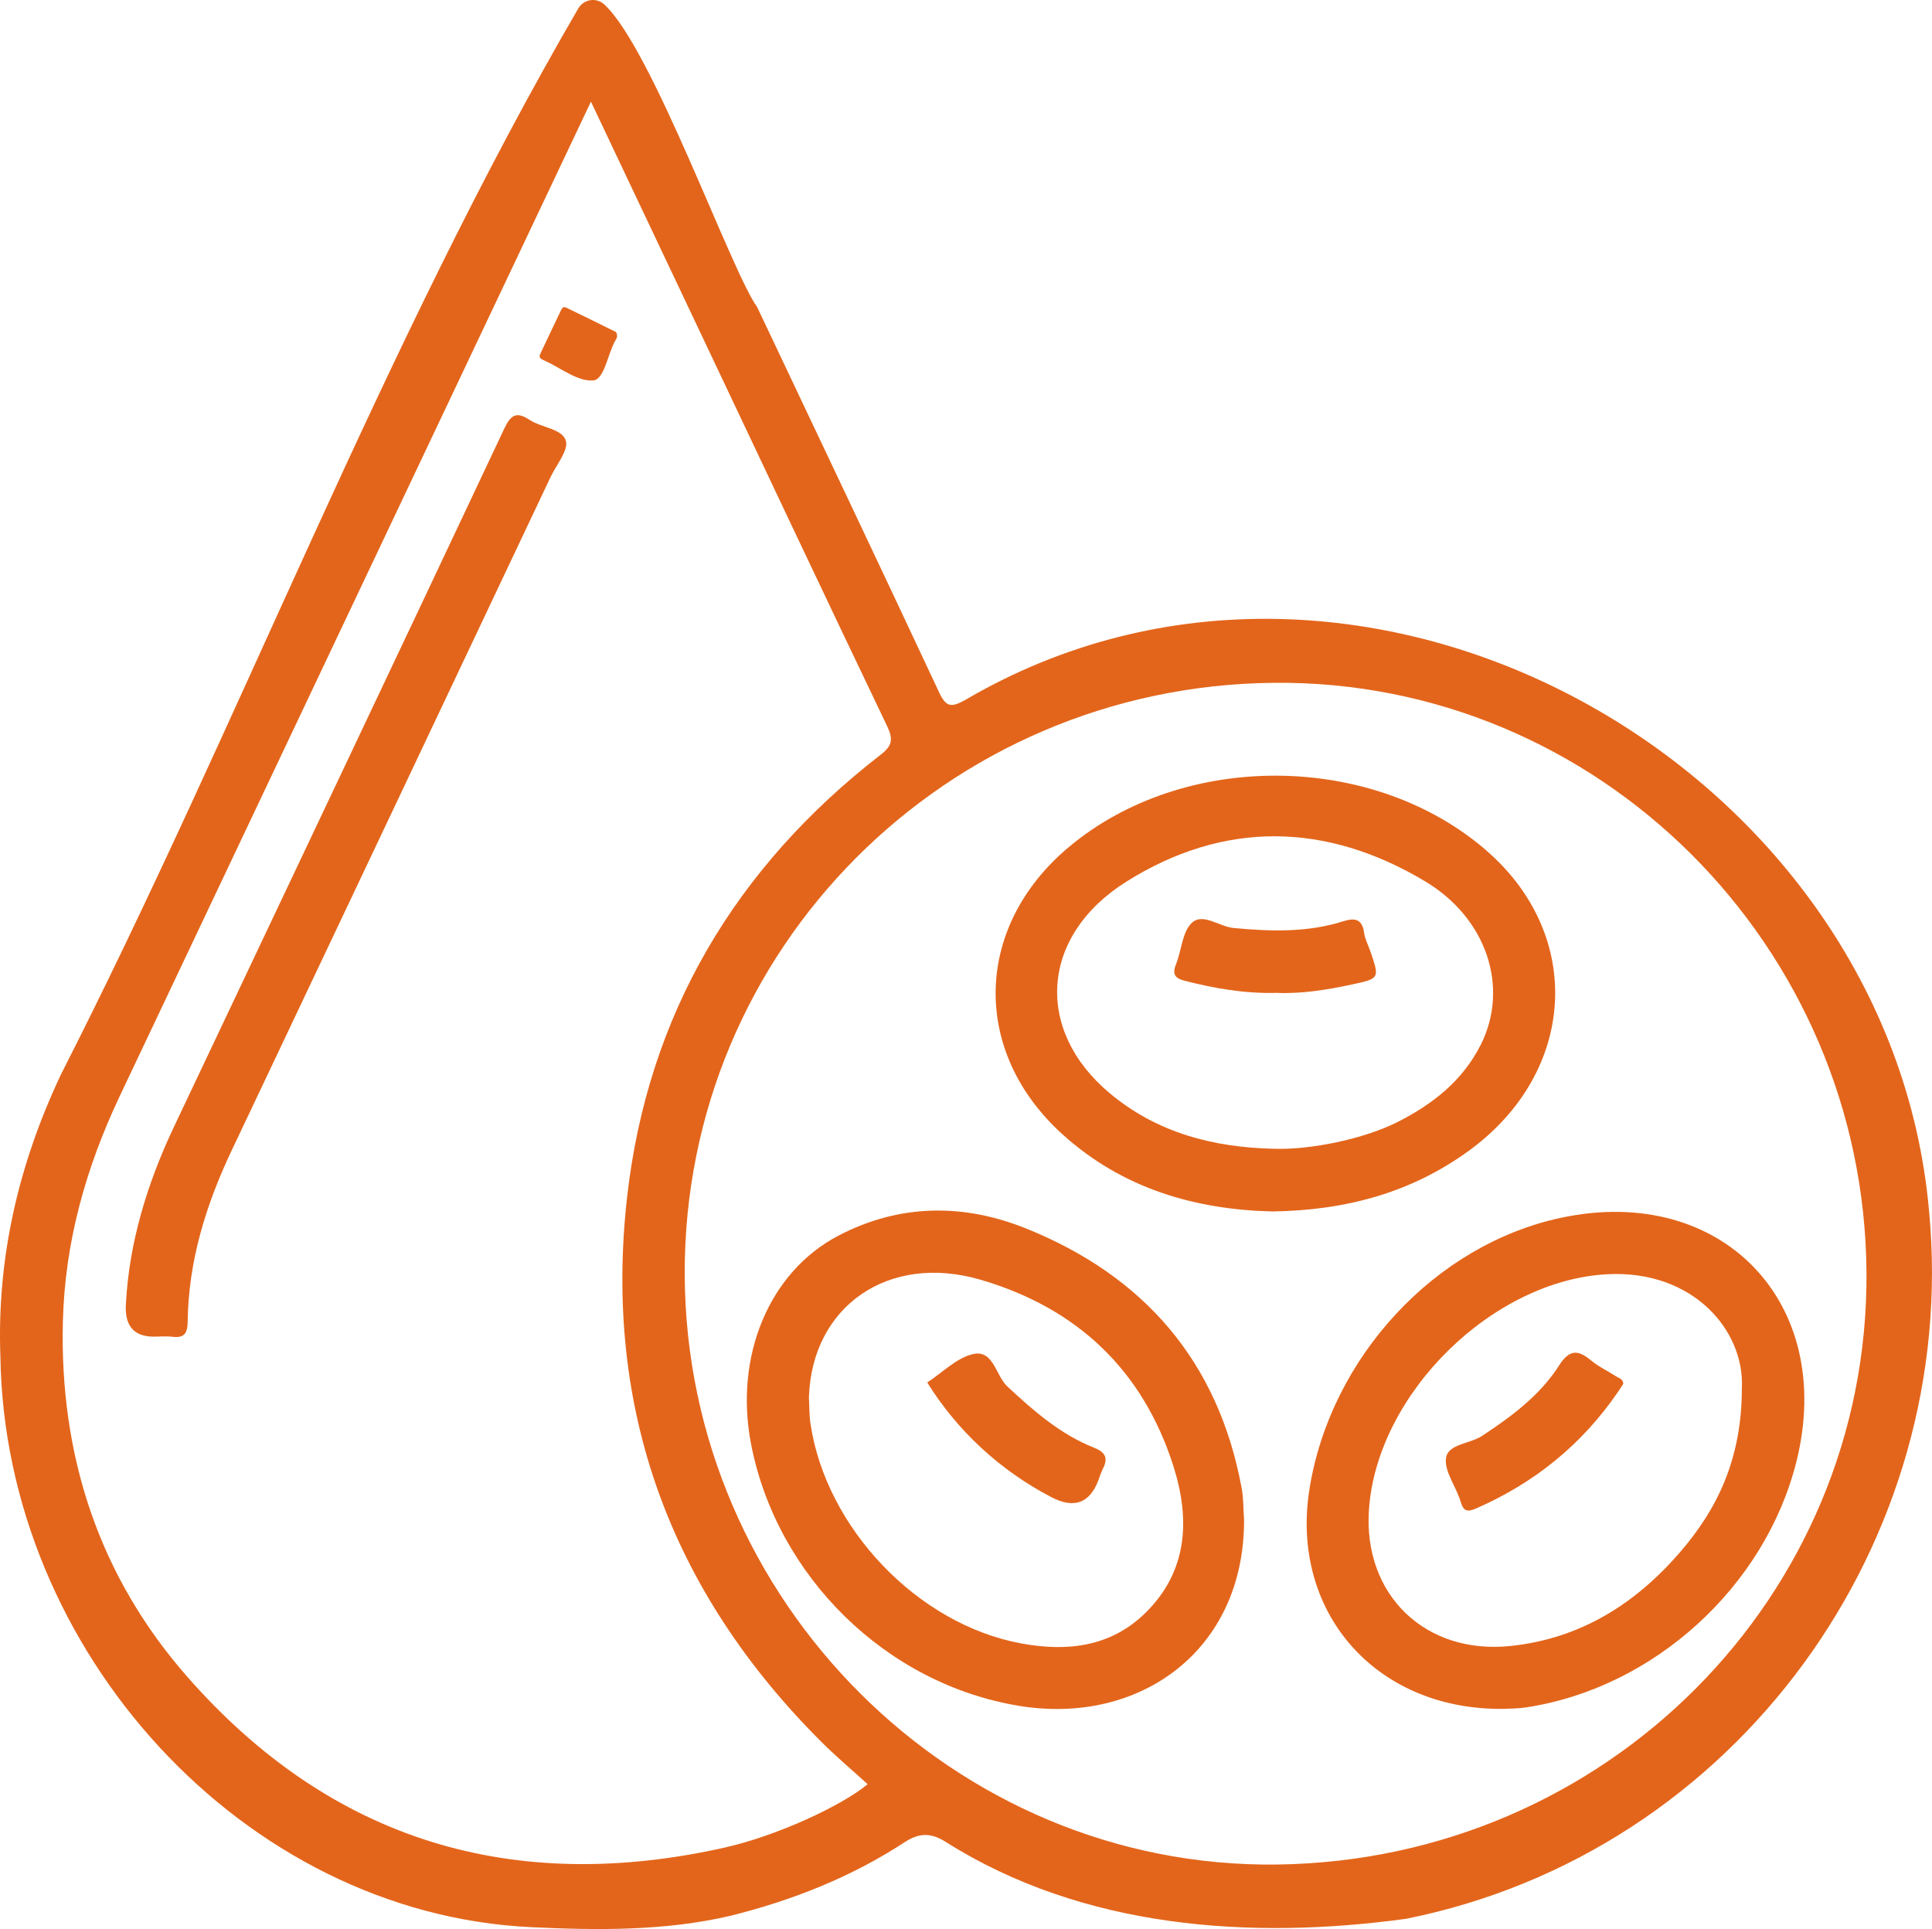
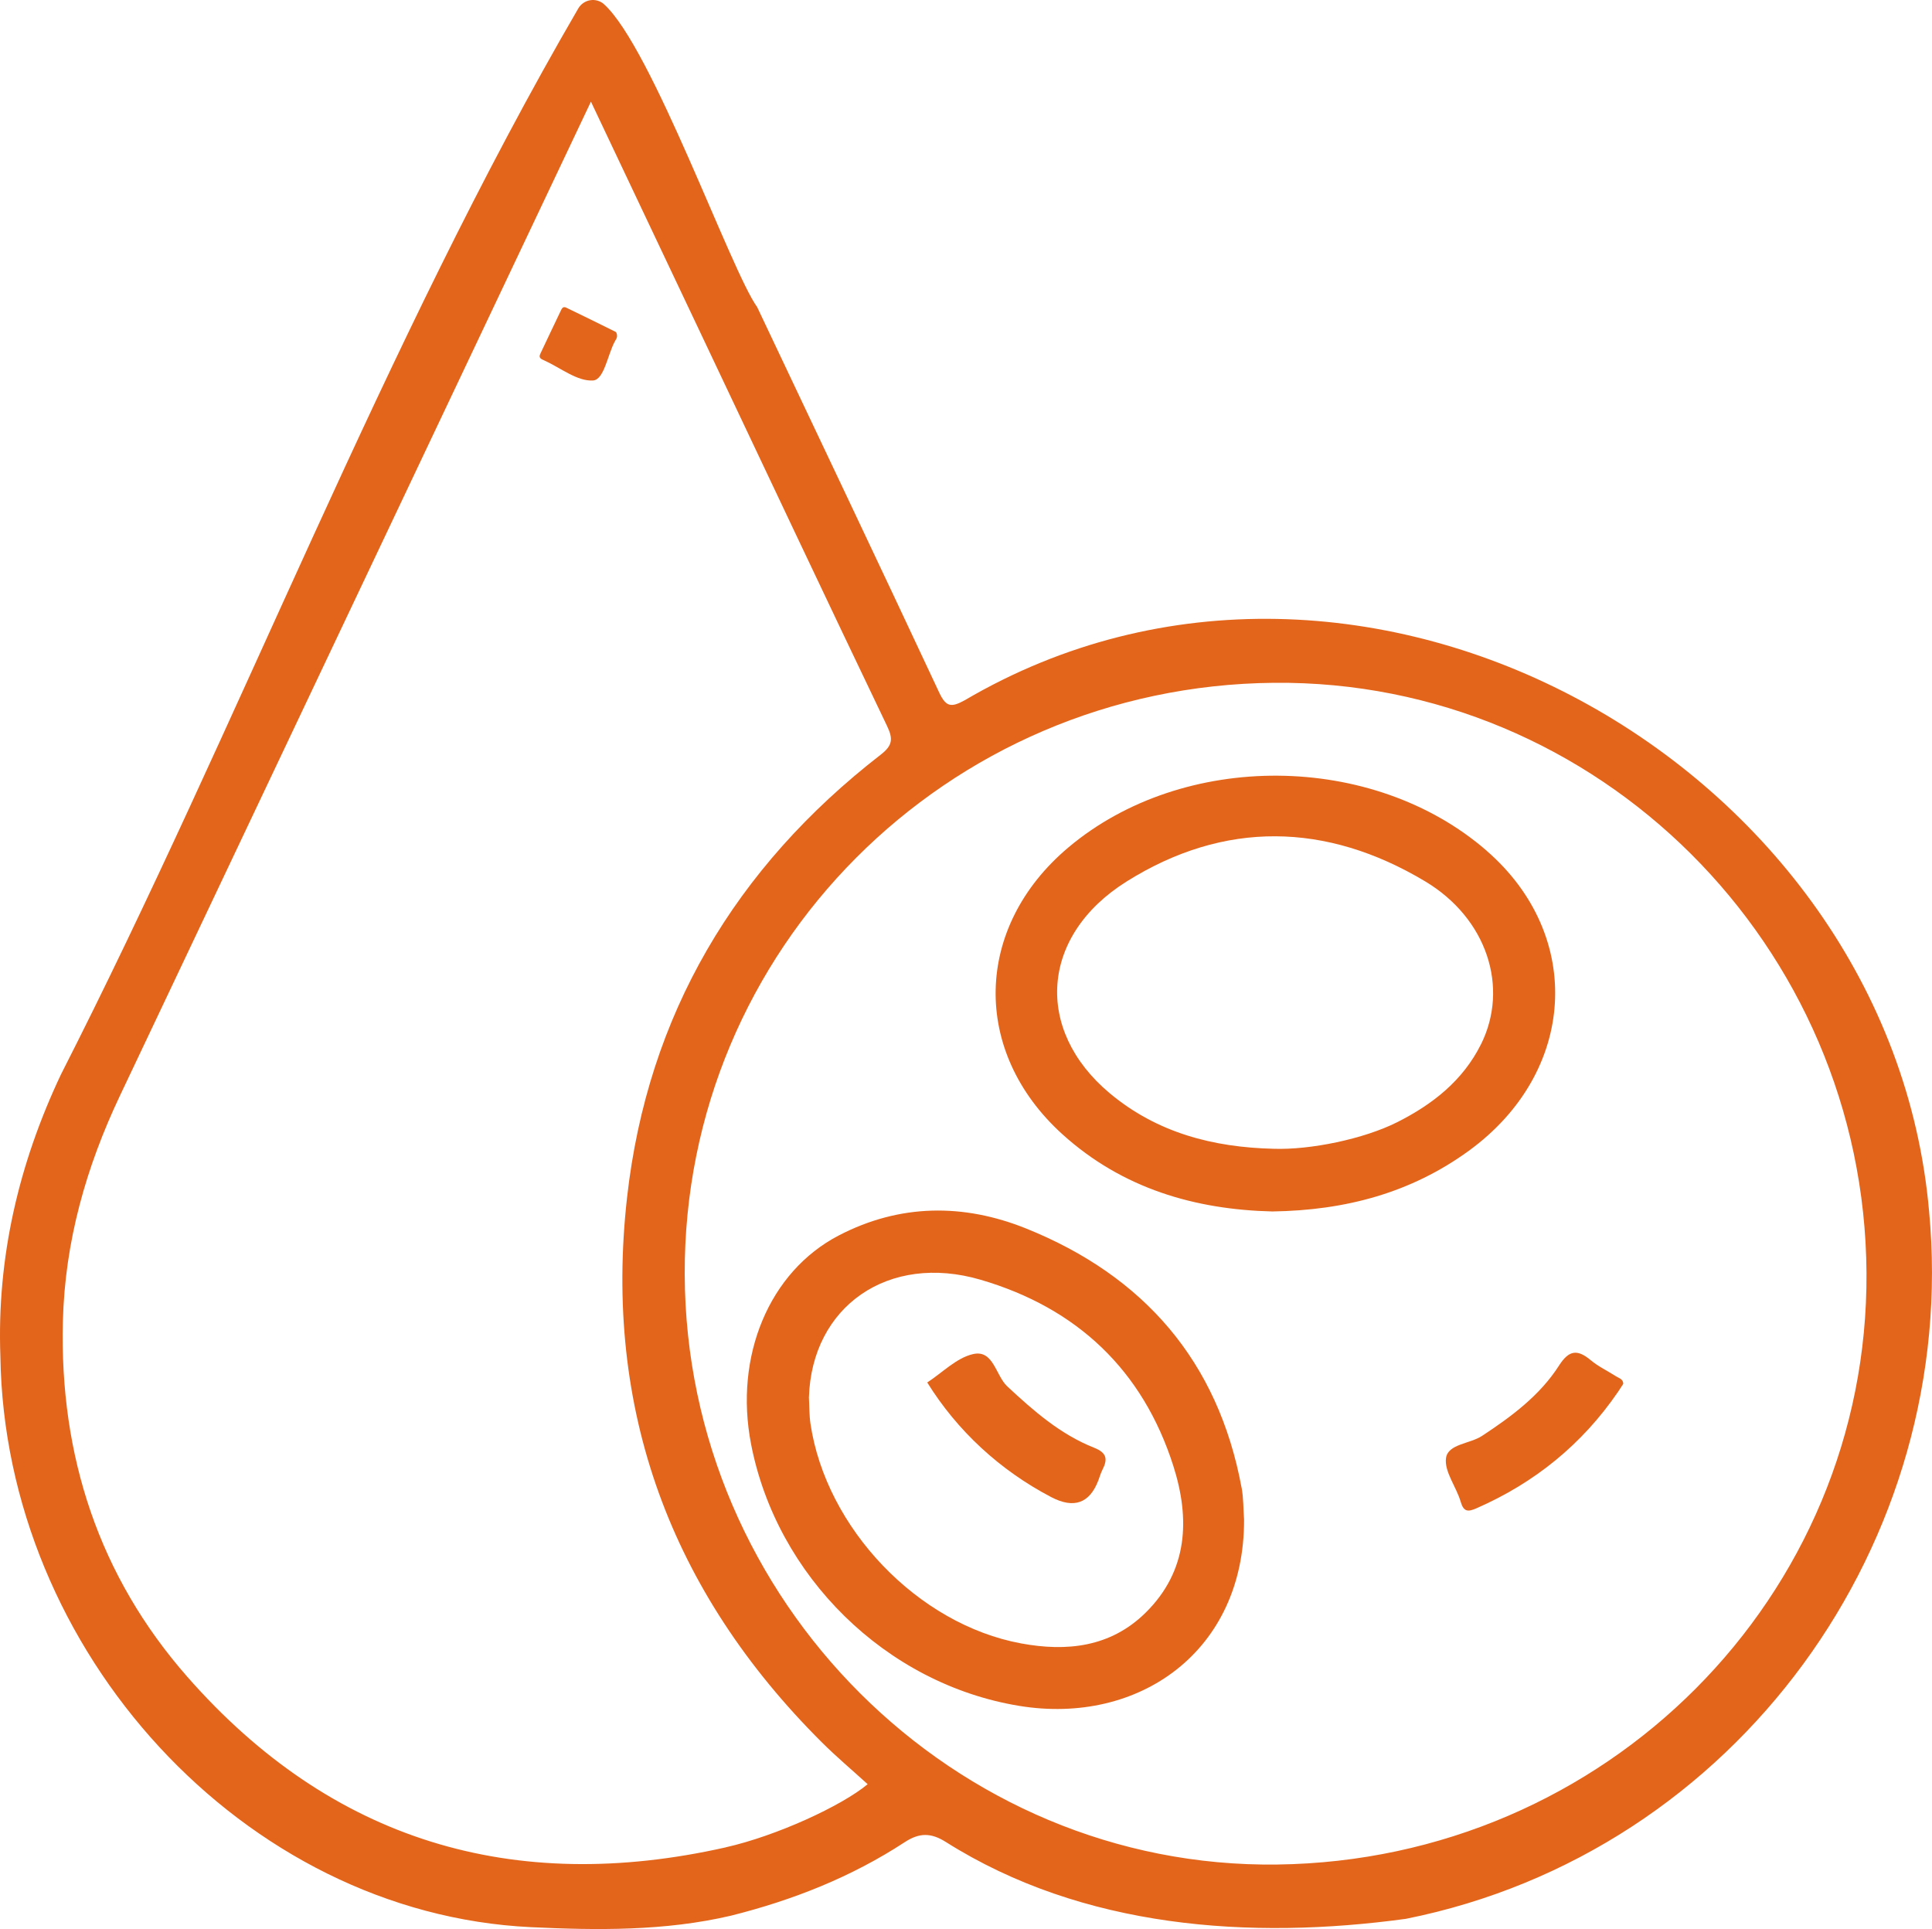
<svg xmlns="http://www.w3.org/2000/svg" id="Camada_2" viewBox="0 0 396.35 395.72">
  <defs>
    <style>.cls-1{fill:#e3651b;}</style>
  </defs>
  <g id="Camada_1-2">
    <g>
      <path class="cls-1" d="M395.75,248.45c-8.09-91.73-116.49-152.57-197.82-104.81-2.77,1.52-3.84,1.44-5.26-1.59-12.35-26.4-24.87-52.72-37.34-79.06-5.38-7.43-21.56-53.18-31.4-62.11-1.62-1.47-4.2-1.04-5.3,.86C78.66,70.41,49.06,148.64,12.52,220.38,3.86,238.68-.67,257.95,.08,278.26c.88,60.42,49.83,114.26,108.84,117.08,13.47,.64,27.43,.83,41.01-2.35,12.7-3.18,24.71-7.92,35.68-15.09,2.97-1.94,5.36-1.97,8.42-.04,28.12,17.76,62.48,20.13,94.39,15.77,67.9-13.59,113.73-77.44,107.33-145.18Zm-246.87,130.52c-43.6,9.82-80.89-1.31-110.46-35-18.1-20.62-26.21-45.32-25.52-72.87,.41-16.37,4.75-31.66,11.71-46.34C56.29,157.93,87.94,91.1,119.61,24.27c.43-.9,.86-1.81,1.62-3.42,8,16.89,15.63,33,23.26,49.1,12.48,26.34,24.9,52.7,37.49,78.98,1.29,2.69,1.11,4.02-1.32,5.9-29.82,23.1-47.81,53.36-52.02,90.83-4.89,43.48,8.93,80.86,39.97,111.77,3,2.99,6.25,5.72,9.39,8.58-5.35,4.46-18.72,10.61-29.12,12.95Zm113.15,3.52c-66.2,.87-121.33-54.03-121.56-121.06-.23-66.63,53.64-120.72,120.86-121.36,66.45-.63,121.17,53.84,121.58,121.05,.41,66.39-53.46,120.49-120.88,121.37Z" />
-       <path class="cls-1" d="M25.85,267.18c.66-12.16,4.29-24.28,9.77-35.88,22.61-47.79,45.3-95.54,67.83-143.37,1.38-2.92,2.55-3.53,5.21-1.79,2.45,1.61,6.64,1.81,7.41,4.22,.63,1.98-1.94,4.99-3.13,7.52-21.79,46.05-43.58,92.09-65.41,138.12-5.29,11.15-8.87,22.71-9.03,35.15-.03,2.24-.63,3.39-3.08,3.08-1.27-.16-2.57-.03-3.86-.03q-6.31,0-5.71-7.04Z" />
      <path class="cls-1" d="M116.02,63.04c3.43,1.67,6.87,3.33,10.28,5.04,.21,.11,.32,.66,.28,.99-.04,.36-.3,.69-.48,1.03-1.47,2.79-2.18,7.79-4.42,7.95-3.23,.23-6.67-2.59-10.02-4.11-.57-.26-1.24-.48-.82-1.35,1.42-2.99,2.83-5.99,4.27-8.98,.15-.31,.36-.73,.91-.56Z" />
      <path class="cls-1" d="M304.99,174.52c-23.32-20.26-62.21-20.57-85.83-.66-19.37,16.32-19.96,41.85-1.2,58.83,12.33,11.16,27.27,15.45,43.06,15.83,15.02-.22,28.44-3.82,40.31-12.45,22.09-16.07,23.76-44.08,3.66-61.54Zm-1.18,39.73c-3.71,7.44-9.94,12.32-17.2,15.97-6.82,3.43-17.79,5.71-25.37,5.44-12.39-.3-23.89-3.28-33.6-11.41-15.49-12.98-14.23-32.33,3.5-43.43,20.01-12.53,40.93-12.16,61.21-.03,12.71,7.6,17.29,21.77,11.46,33.47Z" />
      <path class="cls-1" d="M254.71,305.19c-4.81-25.95-20.04-43.44-44.19-53.17-12.83-5.17-25.92-5.09-38.44,1.42-14.3,7.43-21.49,24.8-18,42.8,5.23,27.04,27.6,49.2,54.99,53.7,24.57,4.04,46.24-11.21,46.15-38.22-.16-2.18-.11-4.4-.5-6.53Zm-19.71,25.66c-7.19,7.07-16.17,8.01-25.52,6.28-21.2-3.91-40.01-23.63-43.21-45.06-.26-1.77-.22-3.59-.32-5.38,.57-18.72,16.34-29.7,35.23-24.16,19.78,5.79,33.27,18.55,39.53,38.19,3.43,10.76,3.08,21.49-5.72,30.14Z" />
-       <path class="cls-1" d="M320.31,249.8c-25.87,5.49-47.34,28.61-51.67,55.64-4.01,25.02,13.35,45.31,39.58,45.12,.96-.06,2.91-.02,4.81-.3,26.24-3.94,49.12-24.78,55.52-50.49,8.11-32.59-15.39-56.94-48.23-49.97Zm37.03,34.92c.02,14.41-4.96,24.82-12.82,33.86-9.13,10.5-20.33,17.56-34.57,19.07-17.47,1.86-30.33-10.42-29.11-27.99,1.65-23.82,25.44-47.12,49.03-48.27,17.5-.85,28.01,11.55,27.48,23.32Z" />
-       <path class="cls-1" d="M261.88,203.68c-6.6,.17-12.78-.93-18.9-2.5-2.1-.54-2.48-1.47-1.71-3.41,1.14-2.86,1.27-6.65,3.27-8.49,2.24-2.06,5.59,.81,8.53,1.09,7.58,.71,15.13,.96,22.51-1.38,2.31-.73,3.86-.52,4.26,2.33,.19,1.37,.9,2.66,1.35,4,1.83,5.38,1.83,5.43-3.89,6.65-5.16,1.1-10.36,1.93-15.42,1.71Z" />
      <path class="cls-1" d="M190.23,283.6c3.11-2.03,6-5.05,9.39-5.82,4.2-.96,4.62,4.38,7.03,6.63,5.4,5.03,10.89,9.84,17.81,12.58,2.61,1.04,2.82,2.34,1.71,4.51-.35,.68-.56,1.43-.83,2.15q-2.69,7.12-9.68,3.47c-10.52-5.5-19.29-13.61-25.43-23.51Z" />
      <path class="cls-1" d="M333.01,283.89c-.36,.55-.7,1.09-1.06,1.62-7.37,10.77-17.09,18.66-29.03,23.89-1.73,.76-2.64,.81-3.27-1.35-.89-3.06-3.39-6.17-3-8.95,.4-2.89,4.9-2.9,7.39-4.54,6.04-3.98,11.86-8.28,15.8-14.44,2.06-3.22,3.79-3.35,6.52-1.07,1.56,1.3,3.46,2.19,5.19,3.3,.6,.38,1.46,.55,1.46,1.53Z" />
    </g>
  </g>
</svg>